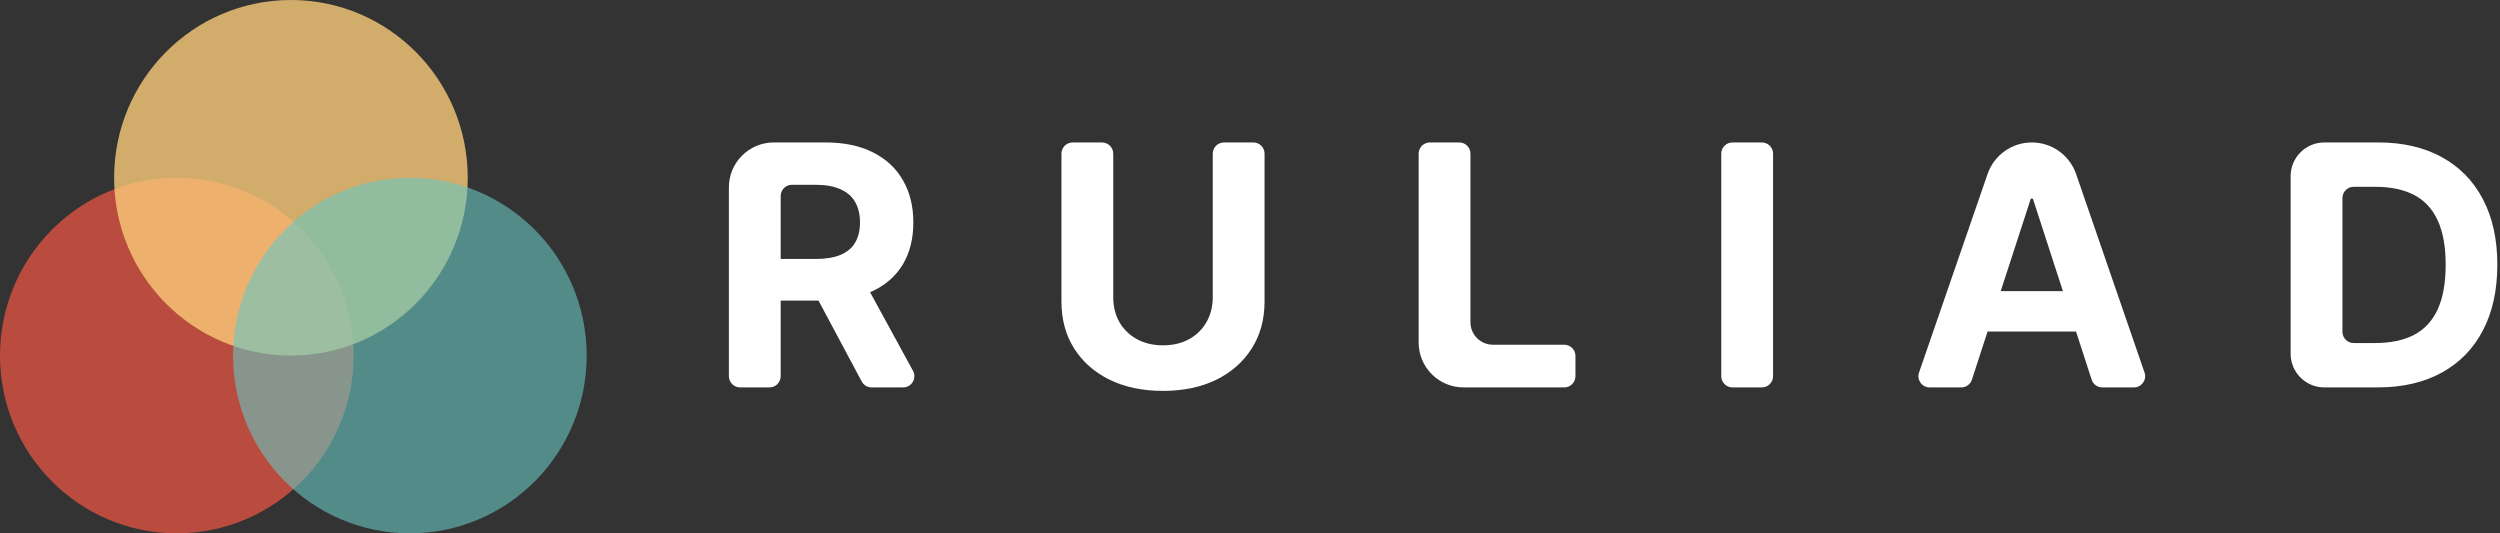
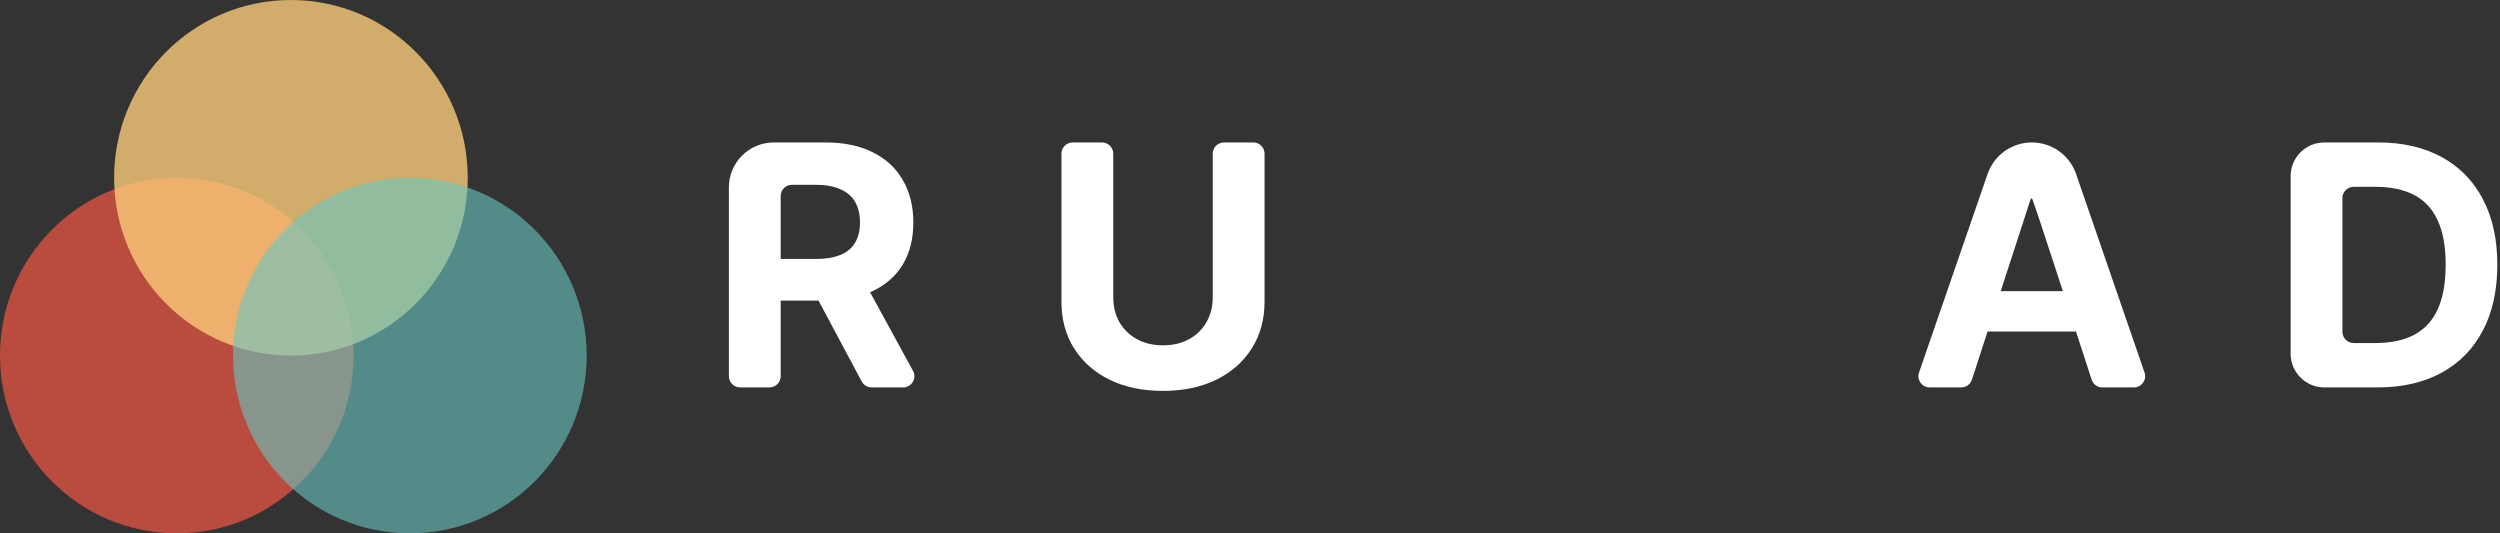
<svg xmlns="http://www.w3.org/2000/svg" fill="none" height="100%" overflow="visible" preserveAspectRatio="none" style="display: block;" viewBox="0 0 150 32" width="100%">
  <rect x="0" y="0" width="150" height="32" fill="#333333" stroke="none" />
  <g id="wrapper">
    <g id="Vector">
      <path d="M21.216 21.333C21.216 27.224 16.467 32 10.608 32C4.749 32 0 27.224 0 21.333C0 15.442 4.749 10.667 10.608 10.667C16.467 10.667 21.216 15.442 21.216 21.333Z" fill="#DC5343" fill-opacity="0.8" />
      <path d="M28.064 10.667C28.064 16.558 23.314 21.333 17.455 21.333C11.597 21.333 6.847 16.558 6.847 10.667C6.847 4.776 11.597 0 17.455 0C23.314 0 28.064 4.776 28.064 10.667Z" fill="#FACA78" fill-opacity="0.8" />
      <path d="M35.2 21.333C35.2 27.224 30.451 32 24.592 32C18.733 32 13.984 27.224 13.984 21.333C13.984 15.442 18.733 10.667 24.592 10.667C30.451 10.667 35.2 15.442 35.2 21.333Z" fill="#68C7C1" fill-opacity="0.6" />
    </g>
    <g id="RULIAD">
      <path d="M142.649 23.245H139.459C138.343 23.245 137.438 22.34 137.438 21.224V10.568C137.438 9.451 138.343 8.547 139.459 8.547H142.692C144.17 8.547 145.443 8.841 146.51 9.429C147.577 10.013 148.398 10.853 148.972 11.949C149.551 13.044 149.84 14.355 149.84 15.882C149.84 17.413 149.551 18.729 148.972 19.829C148.398 20.929 147.572 21.774 146.496 22.362C145.424 22.951 144.142 23.245 142.649 23.245ZM140.546 19.909C140.546 20.281 140.848 20.582 141.22 20.582H142.52C143.438 20.582 144.211 20.42 144.838 20.095C145.47 19.764 145.943 19.255 146.259 18.566C146.58 17.872 146.74 16.977 146.74 15.882C146.74 14.796 146.58 13.908 146.259 13.219C145.943 12.53 145.472 12.023 144.845 11.697C144.218 11.372 143.446 11.209 142.527 11.209H141.22C140.848 11.209 140.546 11.511 140.546 11.883V19.909Z" fill="white" id="Vector_2" />
-       <path d="M118.315 22.78C118.225 23.057 117.967 23.245 117.675 23.245H115.779C115.316 23.245 114.991 22.789 115.142 22.352L119.255 10.439C119.646 9.307 120.712 8.547 121.91 8.547V8.547C123.109 8.547 124.175 9.307 124.566 10.44L128.672 22.352C128.823 22.789 128.498 23.245 128.035 23.245H126.139C125.847 23.245 125.589 23.057 125.499 22.78L121.986 11.96C121.975 11.928 121.945 11.905 121.91 11.905V11.905C121.876 11.905 121.846 11.928 121.835 11.96L118.315 22.78ZM117.956 18.141C117.956 17.769 118.258 17.468 118.63 17.468H125.148C125.52 17.468 125.822 17.769 125.822 18.141V19.22C125.822 19.592 125.52 19.893 125.148 19.893H118.63C118.258 19.893 117.956 19.592 117.956 19.22V18.141Z" fill="white" id="Vector_3" />
-       <path d="M105.71 8.547C106.082 8.547 106.384 8.848 106.384 9.22V22.572C106.384 22.944 106.082 23.245 105.71 23.245H103.95C103.578 23.245 103.276 22.944 103.276 22.572V9.22C103.276 8.848 103.578 8.547 103.95 8.547H105.71Z" fill="white" id="Vector_4" />
-       <path d="M87.814 23.245C86.326 23.245 85.119 22.039 85.119 20.55V9.22C85.119 8.848 85.421 8.547 85.793 8.547H87.553C87.925 8.547 88.227 8.848 88.227 9.22V19.336C88.227 20.08 88.83 20.683 89.574 20.683H93.855C94.227 20.683 94.528 20.985 94.528 21.357V22.572C94.528 22.944 94.227 23.245 93.855 23.245H87.814Z" fill="white" id="Vector_5" />
+       <path d="M118.315 22.78C118.225 23.057 117.967 23.245 117.675 23.245H115.779C115.316 23.245 114.991 22.789 115.142 22.352L119.255 10.439C119.646 9.307 120.712 8.547 121.91 8.547V8.547C123.109 8.547 124.175 9.307 124.566 10.44L128.672 22.352C128.823 22.789 128.498 23.245 128.035 23.245H126.139C125.847 23.245 125.589 23.057 125.499 22.78C121.975 11.928 121.945 11.905 121.91 11.905V11.905C121.876 11.905 121.846 11.928 121.835 11.96L118.315 22.78ZM117.956 18.141C117.956 17.769 118.258 17.468 118.63 17.468H125.148C125.52 17.468 125.822 17.769 125.822 18.141V19.22C125.822 19.592 125.52 19.893 125.148 19.893H118.63C118.258 19.893 117.956 19.592 117.956 19.22V18.141Z" fill="white" id="Vector_3" />
      <path d="M72.765 9.22C72.765 8.848 73.067 8.547 73.439 8.547H75.199C75.571 8.547 75.873 8.848 75.873 9.22V18.092C75.873 19.164 75.617 20.102 75.105 20.905C74.598 21.709 73.887 22.336 72.974 22.786C72.06 23.231 70.995 23.453 69.78 23.453C68.56 23.453 67.493 23.231 66.579 22.786C65.665 22.336 64.954 21.709 64.447 20.905C63.94 20.102 63.687 19.164 63.687 18.092V9.22C63.687 8.848 63.988 8.547 64.36 8.547H66.12C66.493 8.547 66.794 8.848 66.794 9.22V17.827C66.794 18.386 66.916 18.884 67.16 19.319C67.409 19.755 67.758 20.097 68.208 20.346C68.658 20.595 69.182 20.719 69.78 20.719C70.383 20.719 70.907 20.595 71.352 20.346C71.801 20.097 72.148 19.755 72.392 19.319C72.641 18.884 72.765 18.386 72.765 17.827V9.22Z" fill="white" id="Vector_6" />
      <path d="M44.407 23.245C44.035 23.245 43.733 22.944 43.733 22.572V11.241C43.733 9.753 44.94 8.547 46.428 8.547H49.532C50.642 8.547 51.59 8.745 52.374 9.142C53.164 9.535 53.764 10.092 54.176 10.815C54.592 11.532 54.8 12.377 54.8 13.348C54.8 14.324 54.59 15.164 54.169 15.867C53.748 16.566 53.138 17.102 52.339 17.475C51.544 17.848 50.583 18.035 49.453 18.035H46.244C45.872 18.035 45.571 17.733 45.571 17.361V16.211C45.571 15.839 45.872 15.537 46.244 15.537H48.951C49.544 15.537 50.037 15.456 50.429 15.293C50.822 15.13 51.114 14.886 51.305 14.561C51.501 14.236 51.599 13.831 51.599 13.348C51.599 12.86 51.501 12.449 51.305 12.114C51.114 11.779 50.819 11.525 50.422 11.353C50.03 11.176 49.535 11.087 48.937 11.087H47.515C47.143 11.087 46.841 11.389 46.841 11.761V22.572C46.841 22.944 46.539 23.245 46.167 23.245H44.407ZM51.272 16.556C51.518 16.556 51.745 16.691 51.863 16.907L54.78 22.249C55.025 22.698 54.7 23.245 54.189 23.245H52.297C52.049 23.245 51.821 23.108 51.703 22.889L48.849 17.547C48.609 17.099 48.934 16.556 49.443 16.556H51.272Z" fill="white" id="Vector_7" />
    </g>
  </g>
</svg>